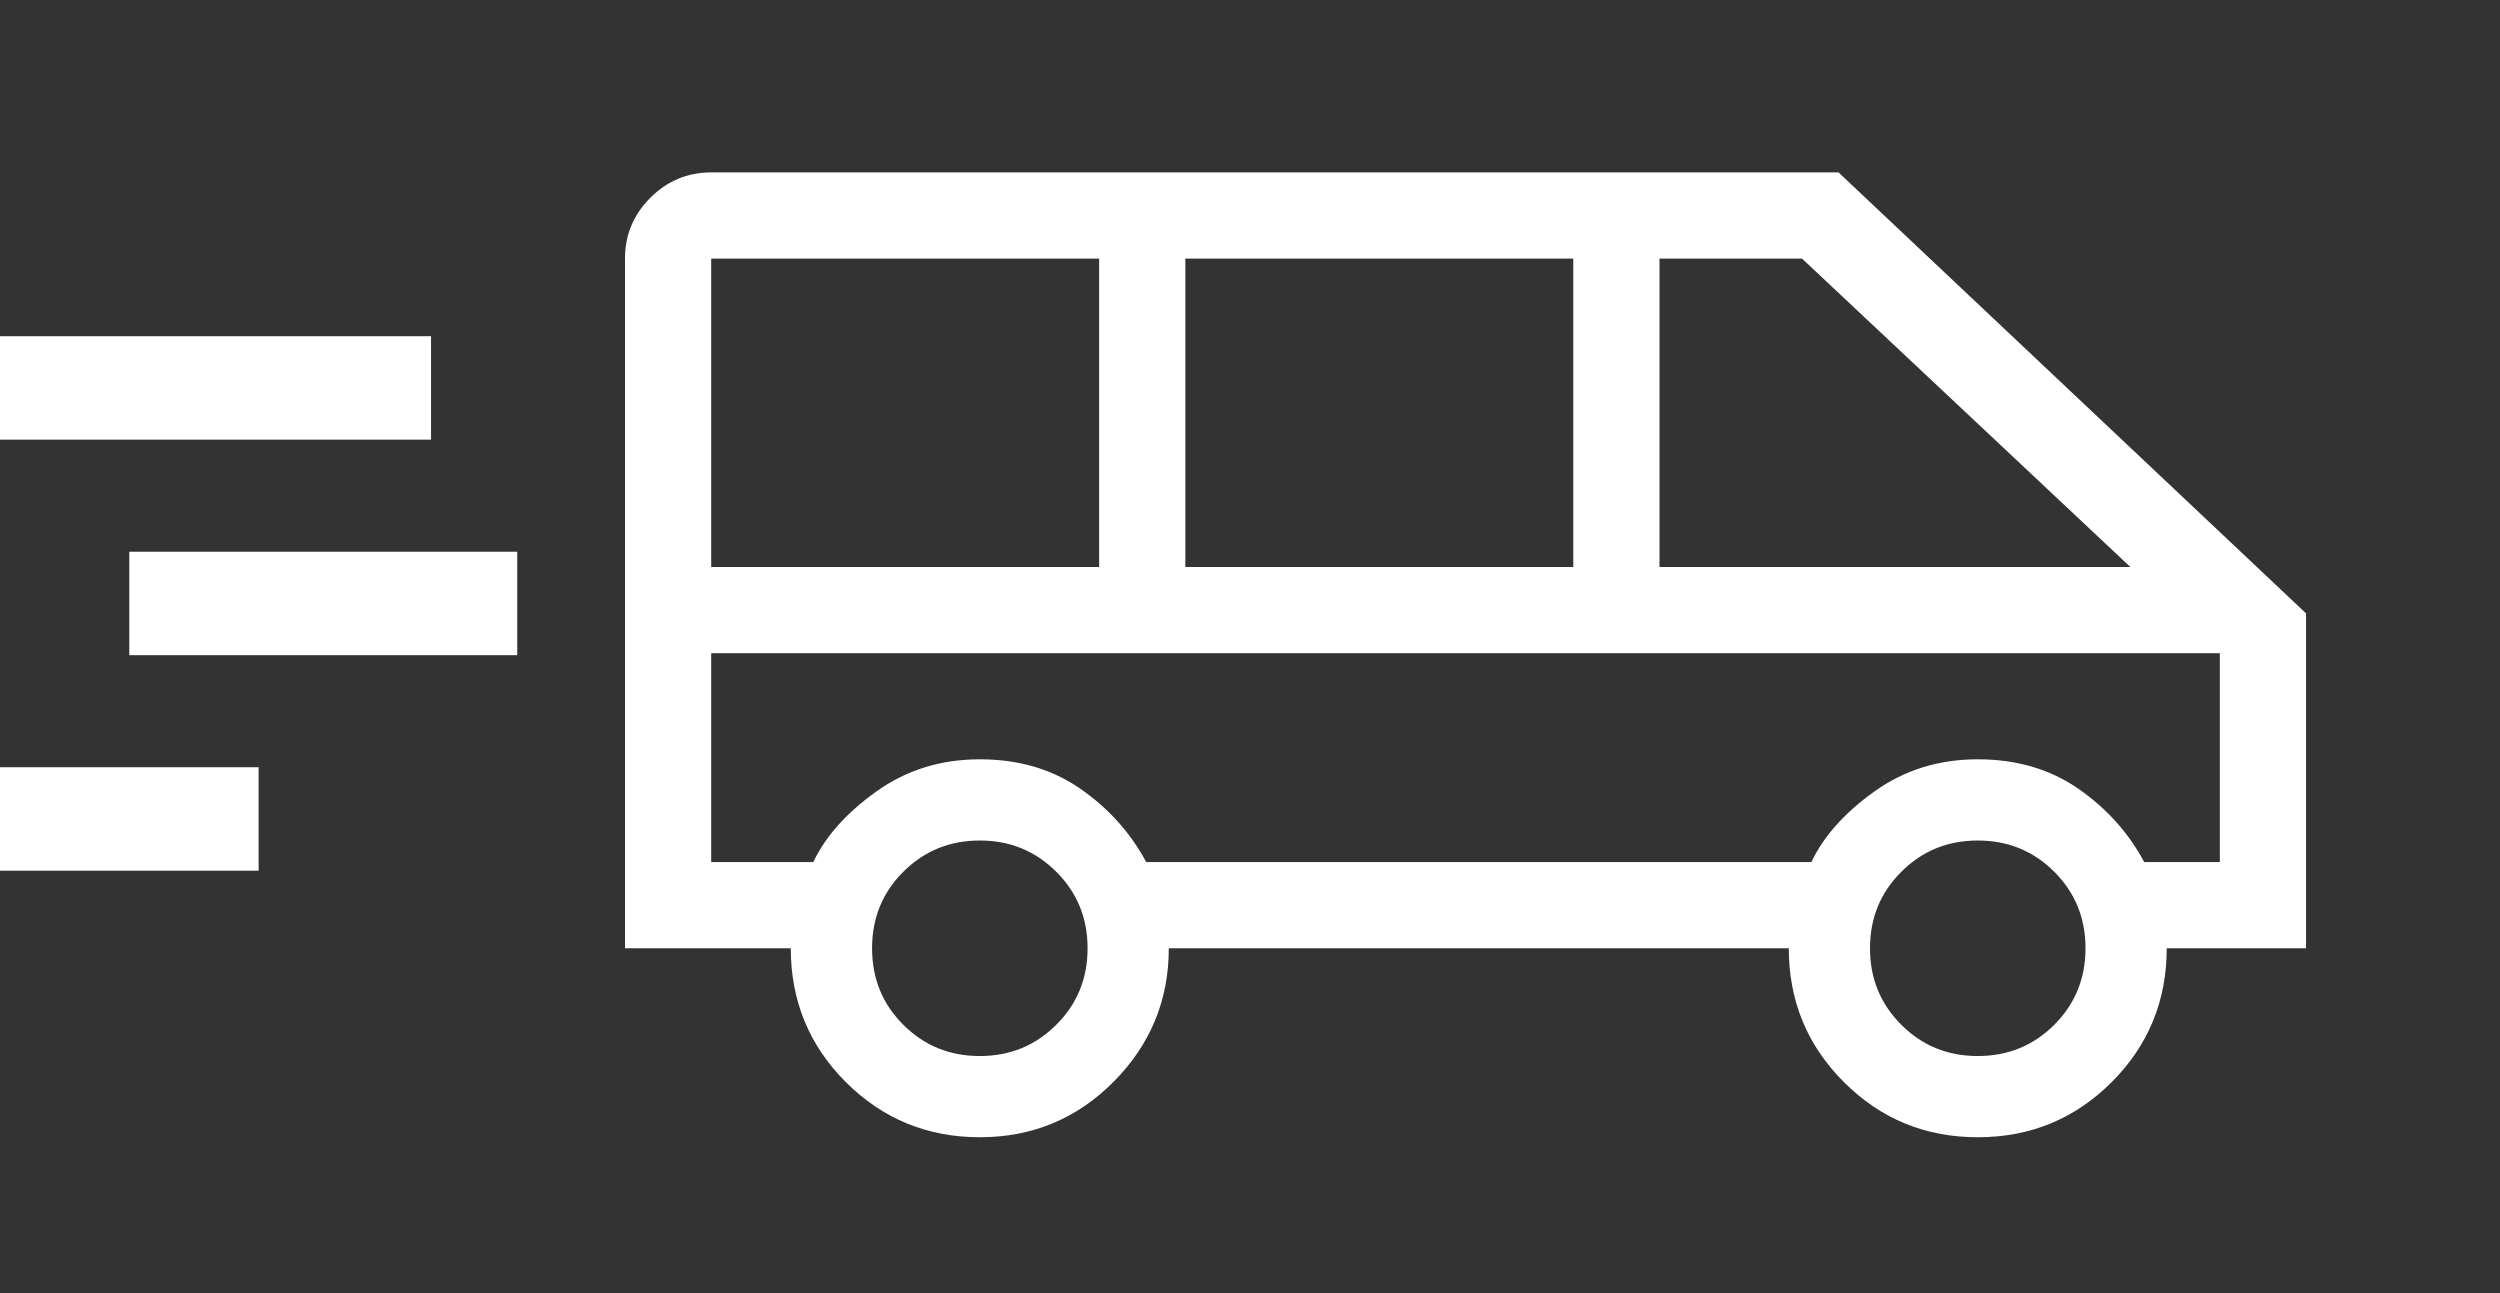
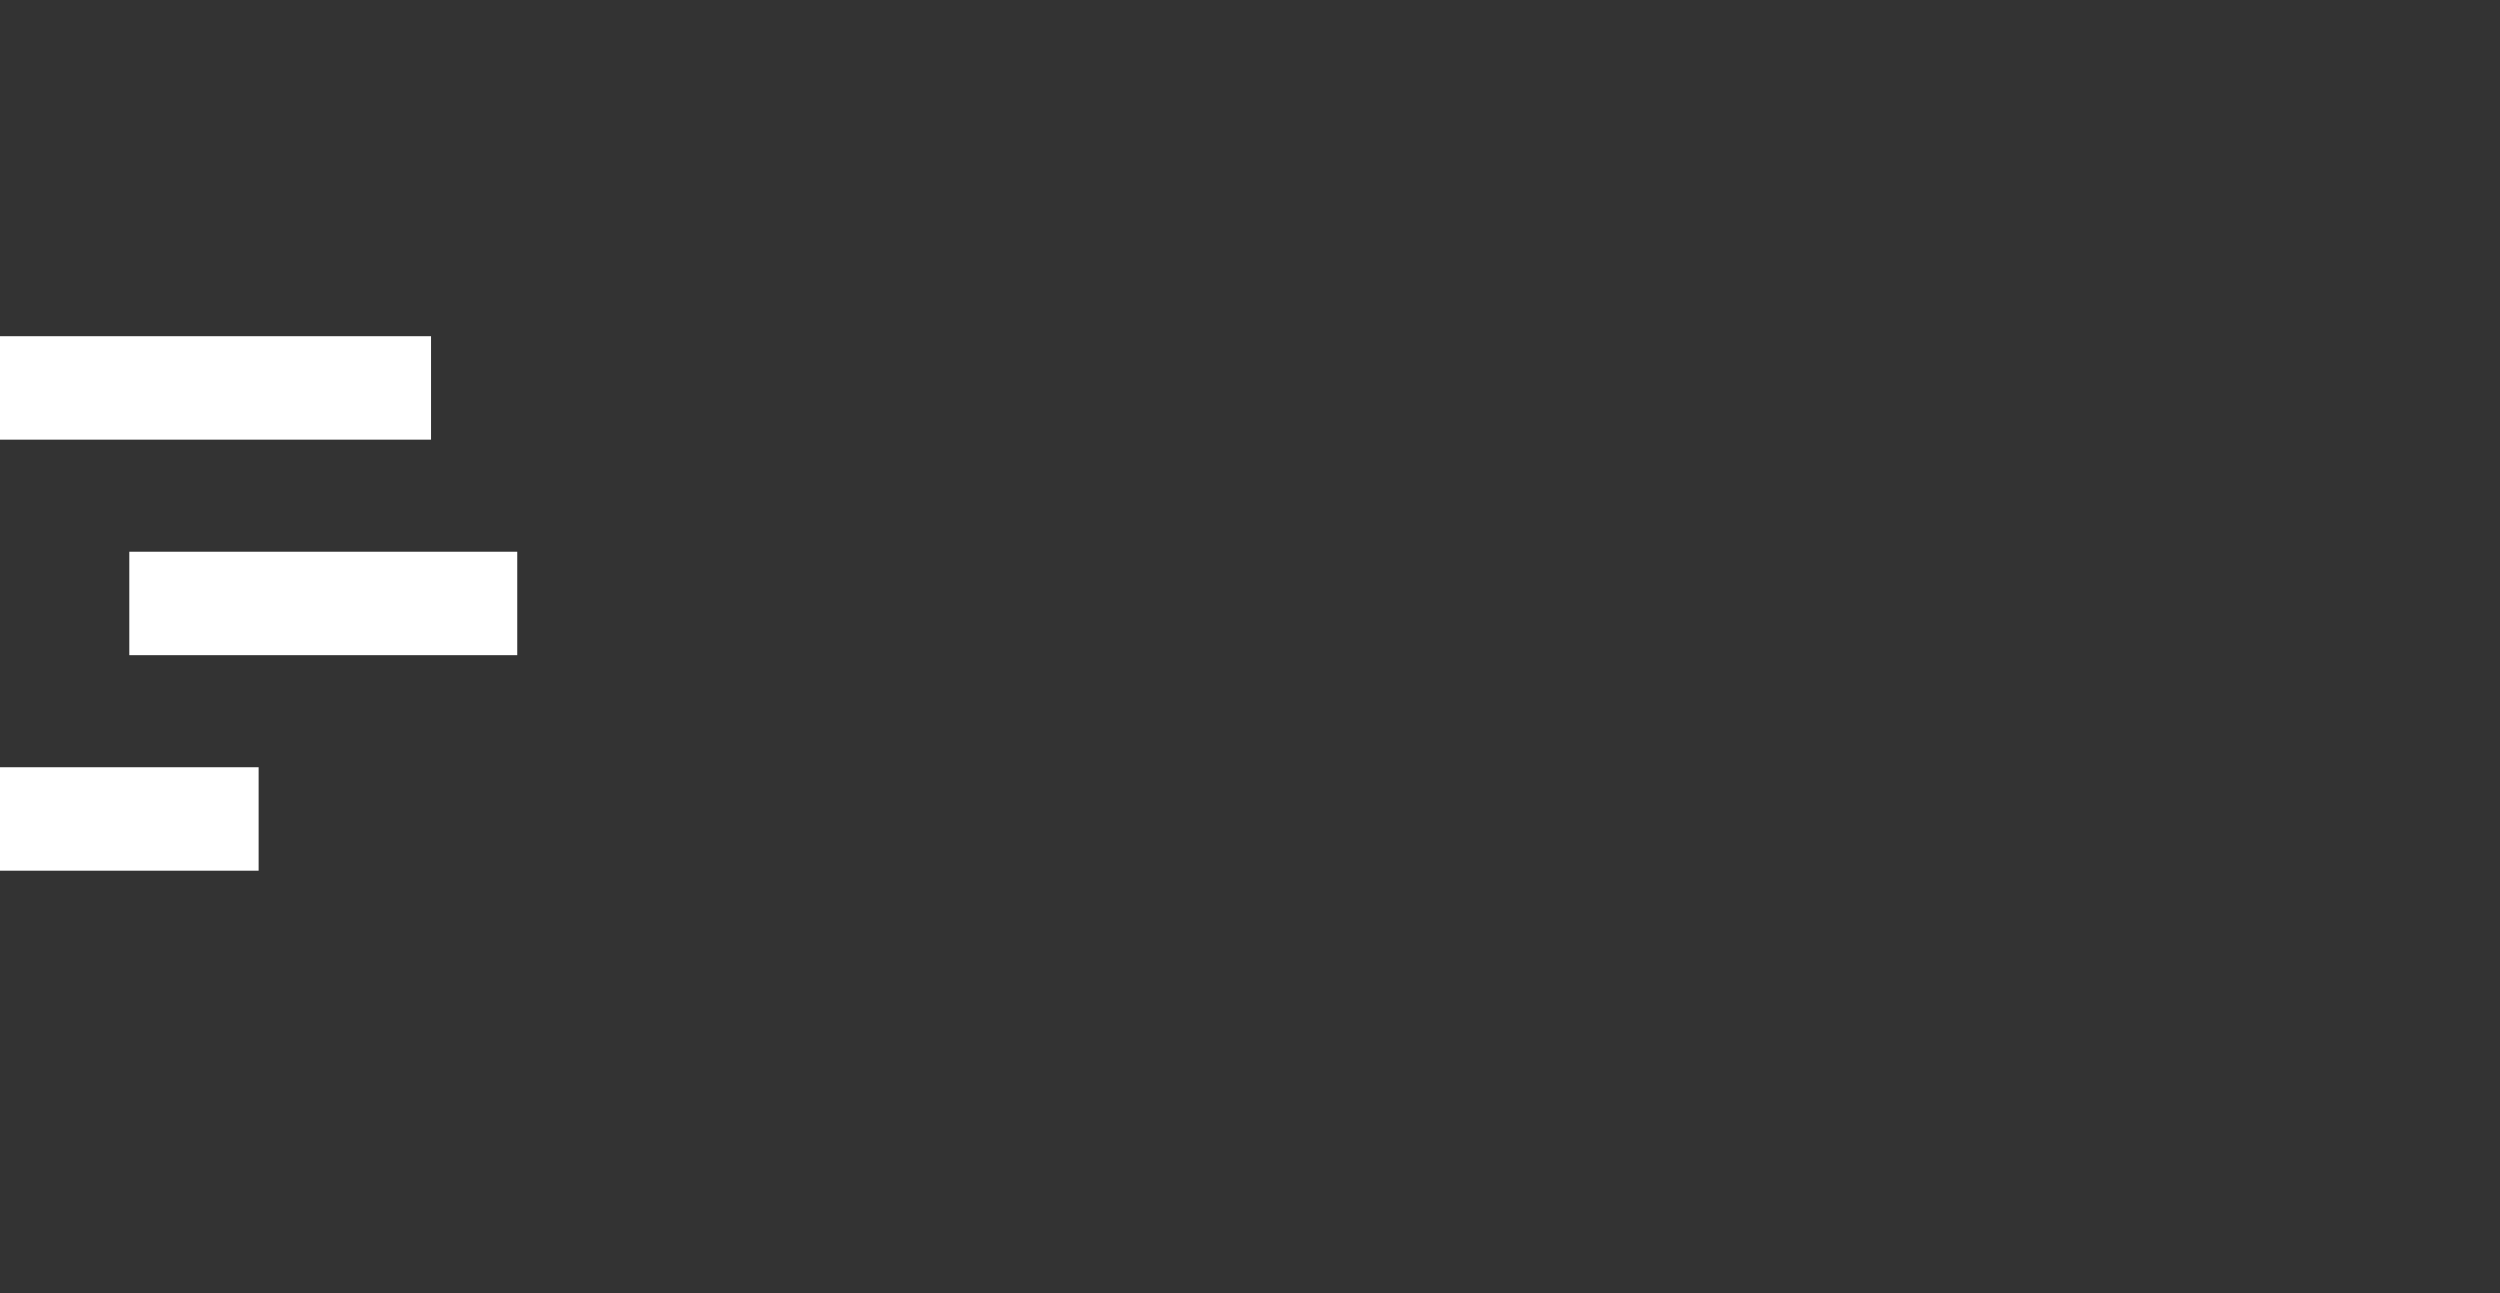
<svg xmlns="http://www.w3.org/2000/svg" width="29" height="15" viewBox="0 0 29 15" fill="none">
  <rect x="0" y="0" width="29" height="15" fill="#333333" stroke="none" />
  <mask id="mask0_49_62" style="mask-type:alpha" maskUnits="userSpaceOnUse" x="5" y="0" width="24" height="15">
-     <rect x="5" width="24" height="15" fill="#D9D9D9" />
-   </mask>
+     </mask>
  <g mask="url(#mask0_49_62)">
-     <path d="M11.366 13.192C10.757 13.192 10.239 12.979 9.812 12.553C9.386 12.127 9.173 11.609 9.173 11H7.25V3C7.25 2.725 7.348 2.49 7.544 2.294C7.74 2.098 7.975 2 8.25 2H21.327L26.75 7.115V11H25.134C25.134 11.609 24.921 12.127 24.495 12.553C24.069 12.979 23.551 13.192 22.942 13.192C22.333 13.192 21.816 12.979 21.39 12.553C20.963 12.127 20.75 11.609 20.75 11H13.558C13.558 11.602 13.345 12.118 12.918 12.548C12.492 12.977 11.974 13.192 11.366 13.192ZM19.25 6.577H24.712L20.904 3H19.25V6.577ZM13.75 6.577H18.25V3H13.75V6.577ZM8.25 6.577H12.75V3H8.25V6.577ZM11.366 12.25C11.716 12.25 12.011 12.129 12.253 11.887C12.495 11.646 12.616 11.35 12.616 11C12.616 10.65 12.495 10.354 12.253 10.113C12.011 9.871 11.716 9.75 11.366 9.75C11.015 9.75 10.72 9.871 10.478 10.113C10.236 10.354 10.116 10.65 10.116 11C10.116 11.35 10.236 11.646 10.478 11.887C10.72 12.129 11.015 12.25 11.366 12.25ZM22.942 12.25C23.292 12.25 23.588 12.129 23.83 11.887C24.071 11.646 24.192 11.35 24.192 11C24.192 10.65 24.071 10.354 23.83 10.113C23.588 9.871 23.292 9.75 22.942 9.75C22.592 9.75 22.296 9.871 22.055 10.113C21.813 10.354 21.692 10.65 21.692 11C21.692 11.35 21.813 11.646 22.055 11.887C22.296 12.129 22.592 12.25 22.942 12.25ZM8.25 10H9.434C9.577 9.7 9.822 9.426 10.169 9.179C10.517 8.931 10.915 8.808 11.366 8.808C11.816 8.808 12.205 8.922 12.533 9.15C12.861 9.378 13.115 9.662 13.296 10H21.012C21.154 9.7 21.399 9.426 21.746 9.179C22.094 8.931 22.492 8.808 22.942 8.808C23.392 8.808 23.781 8.922 24.11 9.15C24.438 9.378 24.692 9.662 24.873 10H25.75V7.577H8.25V10Z" fill="white" />
+     <path d="M11.366 13.192C10.757 13.192 10.239 12.979 9.812 12.553C9.386 12.127 9.173 11.609 9.173 11H7.25V3C7.25 2.725 7.348 2.49 7.544 2.294C7.74 2.098 7.975 2 8.25 2H21.327L26.75 7.115V11H25.134C25.134 11.609 24.921 12.127 24.495 12.553C24.069 12.979 23.551 13.192 22.942 13.192C22.333 13.192 21.816 12.979 21.39 12.553C20.963 12.127 20.75 11.609 20.75 11H13.558C13.558 11.602 13.345 12.118 12.918 12.548C12.492 12.977 11.974 13.192 11.366 13.192ZM19.25 6.577H24.712L20.904 3H19.25V6.577ZM13.75 6.577H18.25V3H13.75V6.577ZM8.25 6.577H12.75V3H8.25V6.577ZM11.366 12.25C11.716 12.25 12.011 12.129 12.253 11.887C12.495 11.646 12.616 11.35 12.616 11C12.616 10.65 12.495 10.354 12.253 10.113C12.011 9.871 11.716 9.75 11.366 9.75C11.015 9.75 10.72 9.871 10.478 10.113C10.236 10.354 10.116 10.65 10.116 11C10.116 11.35 10.236 11.646 10.478 11.887ZM22.942 12.25C23.292 12.25 23.588 12.129 23.83 11.887C24.071 11.646 24.192 11.35 24.192 11C24.192 10.65 24.071 10.354 23.83 10.113C23.588 9.871 23.292 9.75 22.942 9.75C22.592 9.75 22.296 9.871 22.055 10.113C21.813 10.354 21.692 10.65 21.692 11C21.692 11.35 21.813 11.646 22.055 11.887C22.296 12.129 22.592 12.25 22.942 12.25ZM8.25 10H9.434C9.577 9.7 9.822 9.426 10.169 9.179C10.517 8.931 10.915 8.808 11.366 8.808C11.816 8.808 12.205 8.922 12.533 9.15C12.861 9.378 13.115 9.662 13.296 10H21.012C21.154 9.7 21.399 9.426 21.746 9.179C22.094 8.931 22.492 8.808 22.942 8.808C23.392 8.808 23.781 8.922 24.11 9.15C24.438 9.378 24.692 9.662 24.873 10H25.75V7.577H8.25V10Z" fill="white" />
  </g>
  <path d="M0 4.5H5M0 9.5H3M1.5 7H6" stroke="white" stroke-width="1.2" />
</svg>